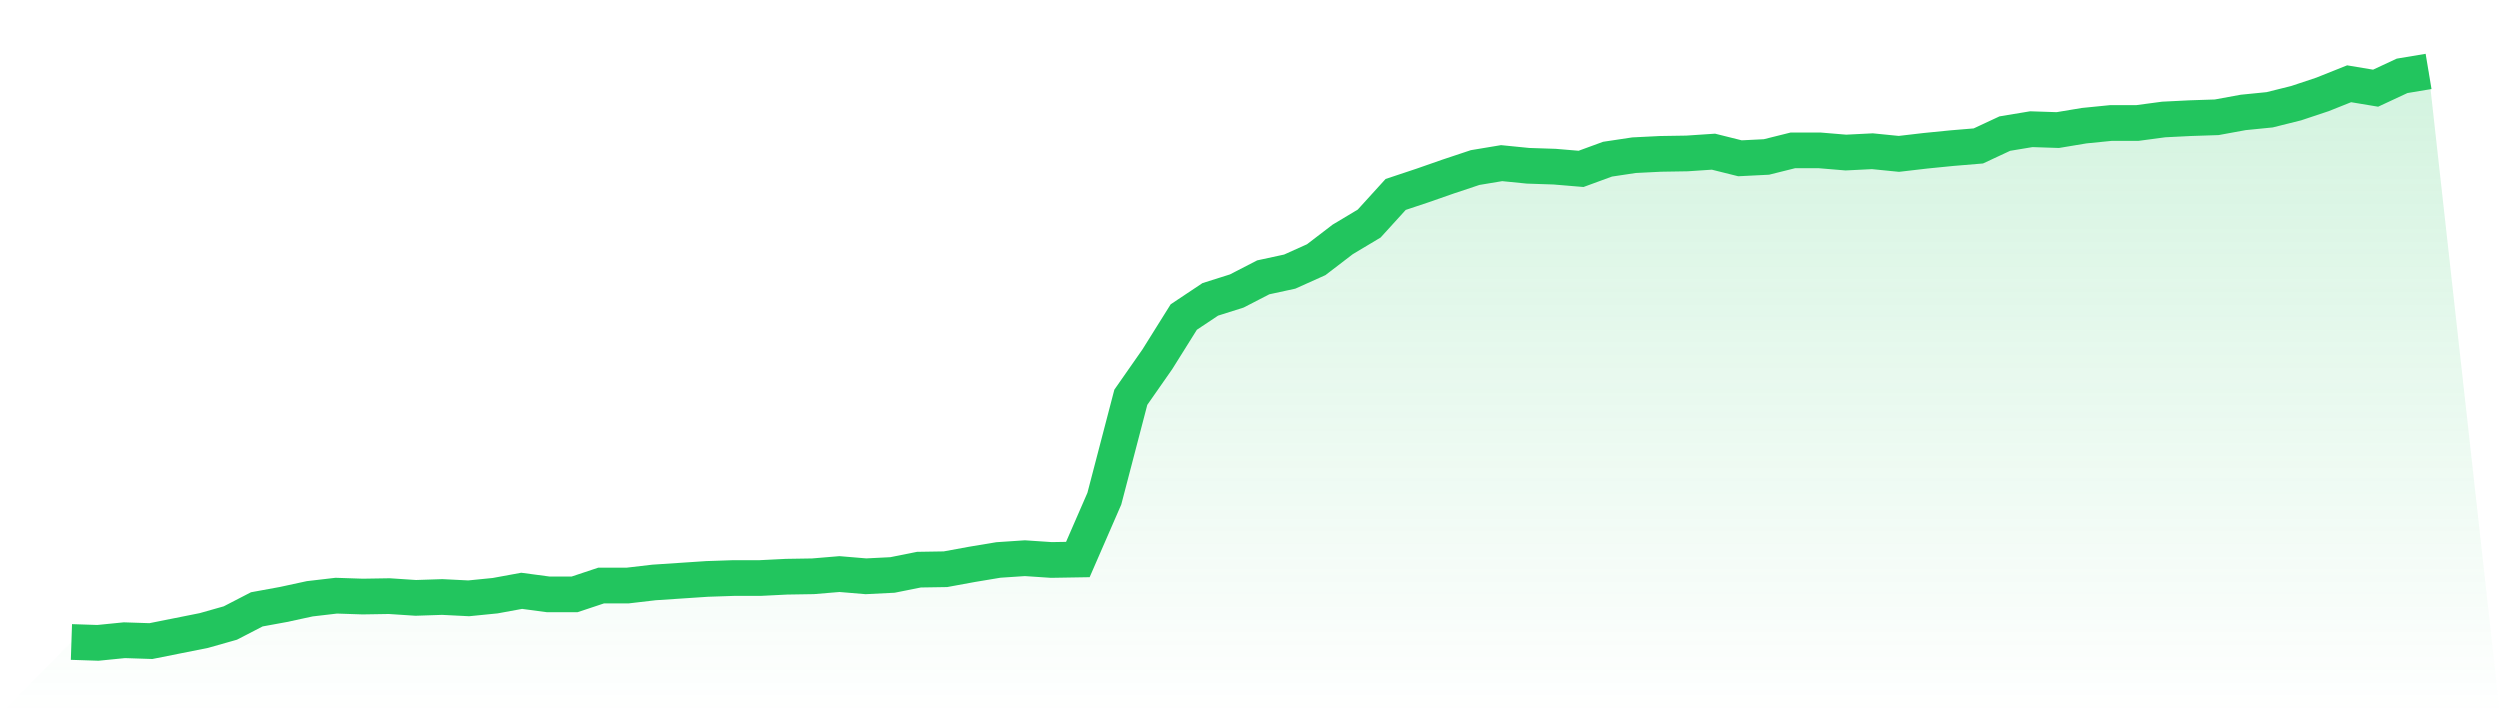
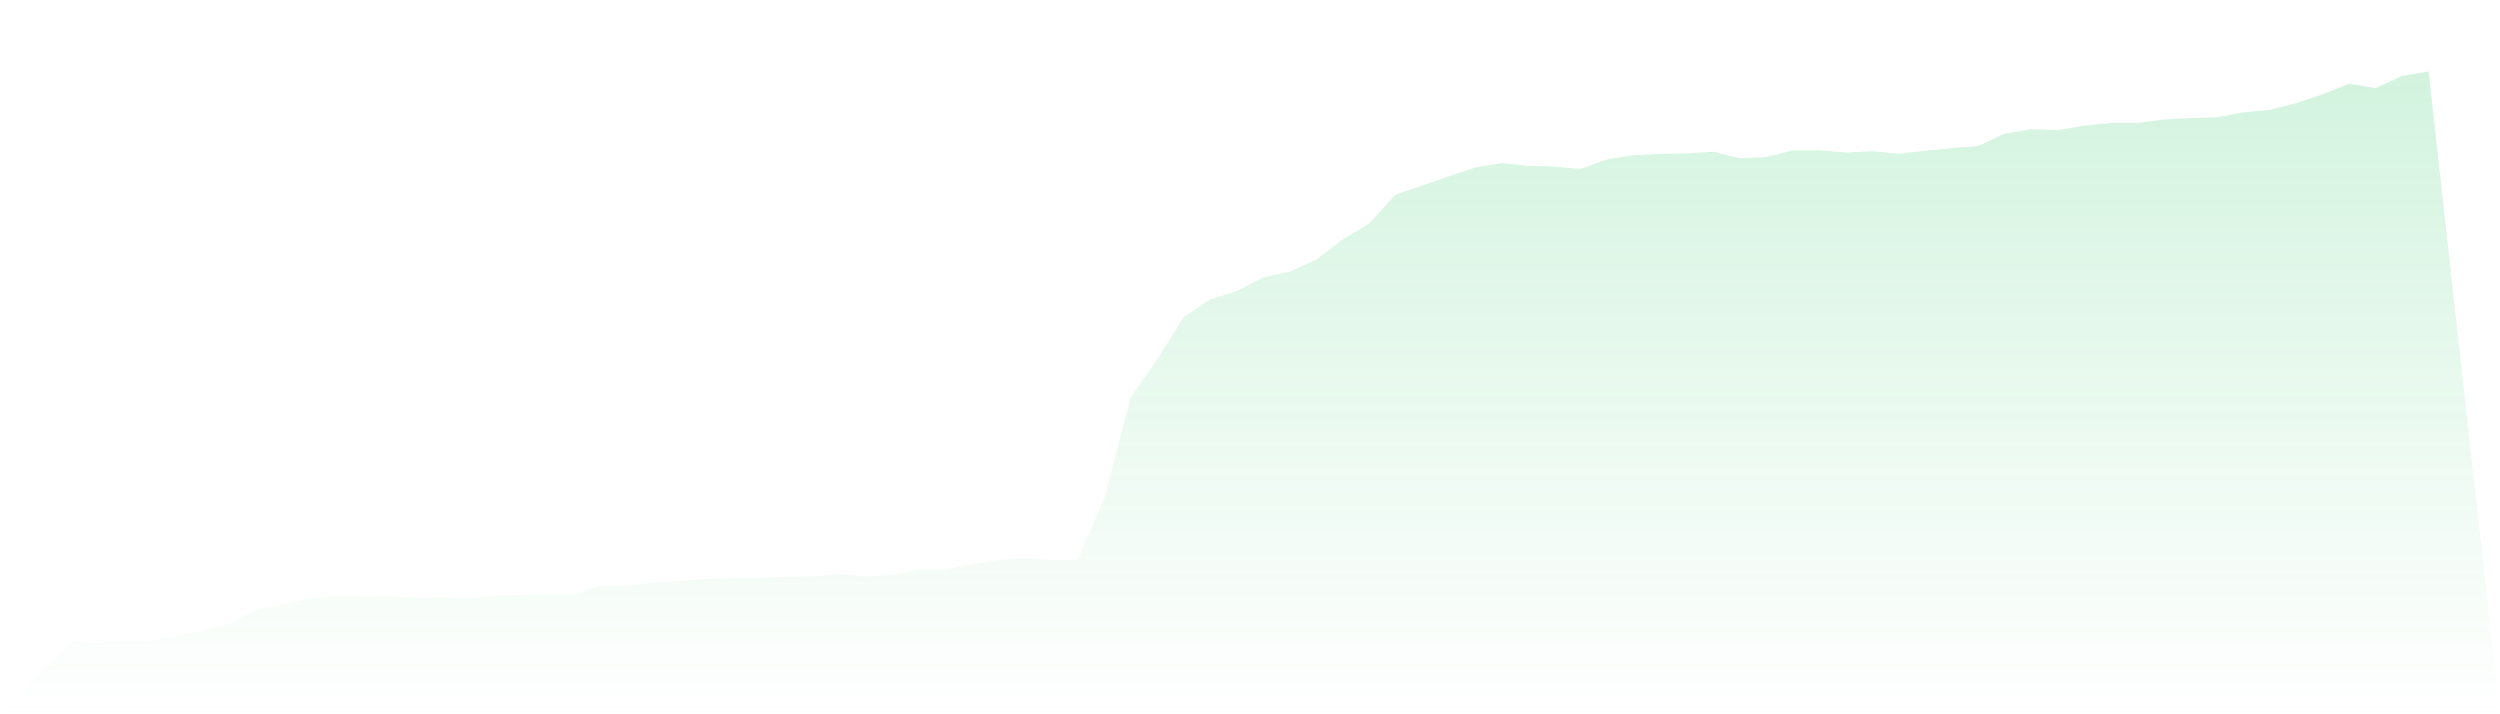
<svg xmlns="http://www.w3.org/2000/svg" viewBox="0 0 140 40">
  <defs>
    <linearGradient id="gradient" x1="0" x2="0" y1="0" y2="1">
      <stop offset="0%" stop-color="#22c55e" stop-opacity="0.2" />
      <stop offset="100%" stop-color="#22c55e" stop-opacity="0" />
    </linearGradient>
  </defs>
-   <path d="M4,35.951 L4,35.951 L5.483,36 L6.966,35.852 L8.449,35.901 L9.933,35.605 L11.416,35.309 L12.899,34.889 L14.382,34.123 L15.865,33.852 L17.348,33.531 L18.831,33.358 L20.315,33.407 L21.798,33.383 L23.281,33.481 L24.764,33.432 L26.247,33.506 L27.73,33.358 L29.213,33.086 L30.697,33.284 L32.18,33.284 L33.663,32.79 L35.146,32.79 L36.629,32.617 L38.112,32.519 L39.596,32.42 L41.079,32.37 L42.562,32.37 L44.045,32.296 L45.528,32.272 L47.011,32.148 L48.494,32.272 L49.978,32.198 L51.461,31.901 L52.944,31.877 L54.427,31.605 L55.91,31.358 L57.393,31.259 L58.876,31.358 L60.36,31.333 L61.843,27.926 L63.326,22.247 L64.809,20.123 L66.292,17.753 L67.775,16.765 L69.258,16.296 L70.742,15.531 L72.225,15.21 L73.708,14.543 L75.191,13.407 L76.674,12.519 L78.157,10.889 L79.64,10.395 L81.124,9.877 L82.607,9.383 L84.09,9.136 L85.573,9.284 L87.056,9.333 L88.539,9.457 L90.022,8.914 L91.506,8.691 L92.989,8.617 L94.472,8.593 L95.955,8.494 L97.438,8.864 L98.921,8.79 L100.404,8.42 L101.888,8.42 L103.371,8.543 L104.854,8.469 L106.337,8.617 L107.82,8.444 L109.303,8.296 L110.787,8.173 L112.27,7.481 L113.753,7.235 L115.236,7.284 L116.719,7.037 L118.202,6.889 L119.685,6.889 L121.169,6.691 L122.652,6.617 L124.135,6.568 L125.618,6.296 L127.101,6.148 L128.584,5.778 L130.067,5.284 L131.551,4.691 L133.034,4.938 L134.517,4.247 L136,4 L140,40 L0,40 z" fill="url(#gradient)" />
-   <path d="M4,35.951 L4,35.951 L5.483,36 L6.966,35.852 L8.449,35.901 L9.933,35.605 L11.416,35.309 L12.899,34.889 L14.382,34.123 L15.865,33.852 L17.348,33.531 L18.831,33.358 L20.315,33.407 L21.798,33.383 L23.281,33.481 L24.764,33.432 L26.247,33.506 L27.73,33.358 L29.213,33.086 L30.697,33.284 L32.18,33.284 L33.663,32.79 L35.146,32.79 L36.629,32.617 L38.112,32.519 L39.596,32.42 L41.079,32.37 L42.562,32.37 L44.045,32.296 L45.528,32.272 L47.011,32.148 L48.494,32.272 L49.978,32.198 L51.461,31.901 L52.944,31.877 L54.427,31.605 L55.91,31.358 L57.393,31.259 L58.876,31.358 L60.36,31.333 L61.843,27.926 L63.326,22.247 L64.809,20.123 L66.292,17.753 L67.775,16.765 L69.258,16.296 L70.742,15.531 L72.225,15.21 L73.708,14.543 L75.191,13.407 L76.674,12.519 L78.157,10.889 L79.64,10.395 L81.124,9.877 L82.607,9.383 L84.09,9.136 L85.573,9.284 L87.056,9.333 L88.539,9.457 L90.022,8.914 L91.506,8.691 L92.989,8.617 L94.472,8.593 L95.955,8.494 L97.438,8.864 L98.921,8.79 L100.404,8.42 L101.888,8.42 L103.371,8.543 L104.854,8.469 L106.337,8.617 L107.82,8.444 L109.303,8.296 L110.787,8.173 L112.27,7.481 L113.753,7.235 L115.236,7.284 L116.719,7.037 L118.202,6.889 L119.685,6.889 L121.169,6.691 L122.652,6.617 L124.135,6.568 L125.618,6.296 L127.101,6.148 L128.584,5.778 L130.067,5.284 L131.551,4.691 L133.034,4.938 L134.517,4.247 L136,4" fill="none" stroke="#22c55e" stroke-width="2" />
+   <path d="M4,35.951 L4,35.951 L5.483,36 L6.966,35.852 L8.449,35.901 L9.933,35.605 L11.416,35.309 L12.899,34.889 L14.382,34.123 L15.865,33.852 L17.348,33.531 L18.831,33.358 L20.315,33.407 L21.798,33.383 L23.281,33.481 L24.764,33.432 L26.247,33.506 L27.73,33.358 L30.697,33.284 L32.18,33.284 L33.663,32.79 L35.146,32.79 L36.629,32.617 L38.112,32.519 L39.596,32.42 L41.079,32.37 L42.562,32.37 L44.045,32.296 L45.528,32.272 L47.011,32.148 L48.494,32.272 L49.978,32.198 L51.461,31.901 L52.944,31.877 L54.427,31.605 L55.91,31.358 L57.393,31.259 L58.876,31.358 L60.36,31.333 L61.843,27.926 L63.326,22.247 L64.809,20.123 L66.292,17.753 L67.775,16.765 L69.258,16.296 L70.742,15.531 L72.225,15.21 L73.708,14.543 L75.191,13.407 L76.674,12.519 L78.157,10.889 L79.64,10.395 L81.124,9.877 L82.607,9.383 L84.09,9.136 L85.573,9.284 L87.056,9.333 L88.539,9.457 L90.022,8.914 L91.506,8.691 L92.989,8.617 L94.472,8.593 L95.955,8.494 L97.438,8.864 L98.921,8.79 L100.404,8.42 L101.888,8.42 L103.371,8.543 L104.854,8.469 L106.337,8.617 L107.82,8.444 L109.303,8.296 L110.787,8.173 L112.27,7.481 L113.753,7.235 L115.236,7.284 L116.719,7.037 L118.202,6.889 L119.685,6.889 L121.169,6.691 L122.652,6.617 L124.135,6.568 L125.618,6.296 L127.101,6.148 L128.584,5.778 L130.067,5.284 L131.551,4.691 L133.034,4.938 L134.517,4.247 L136,4 L140,40 L0,40 z" fill="url(#gradient)" />
</svg>